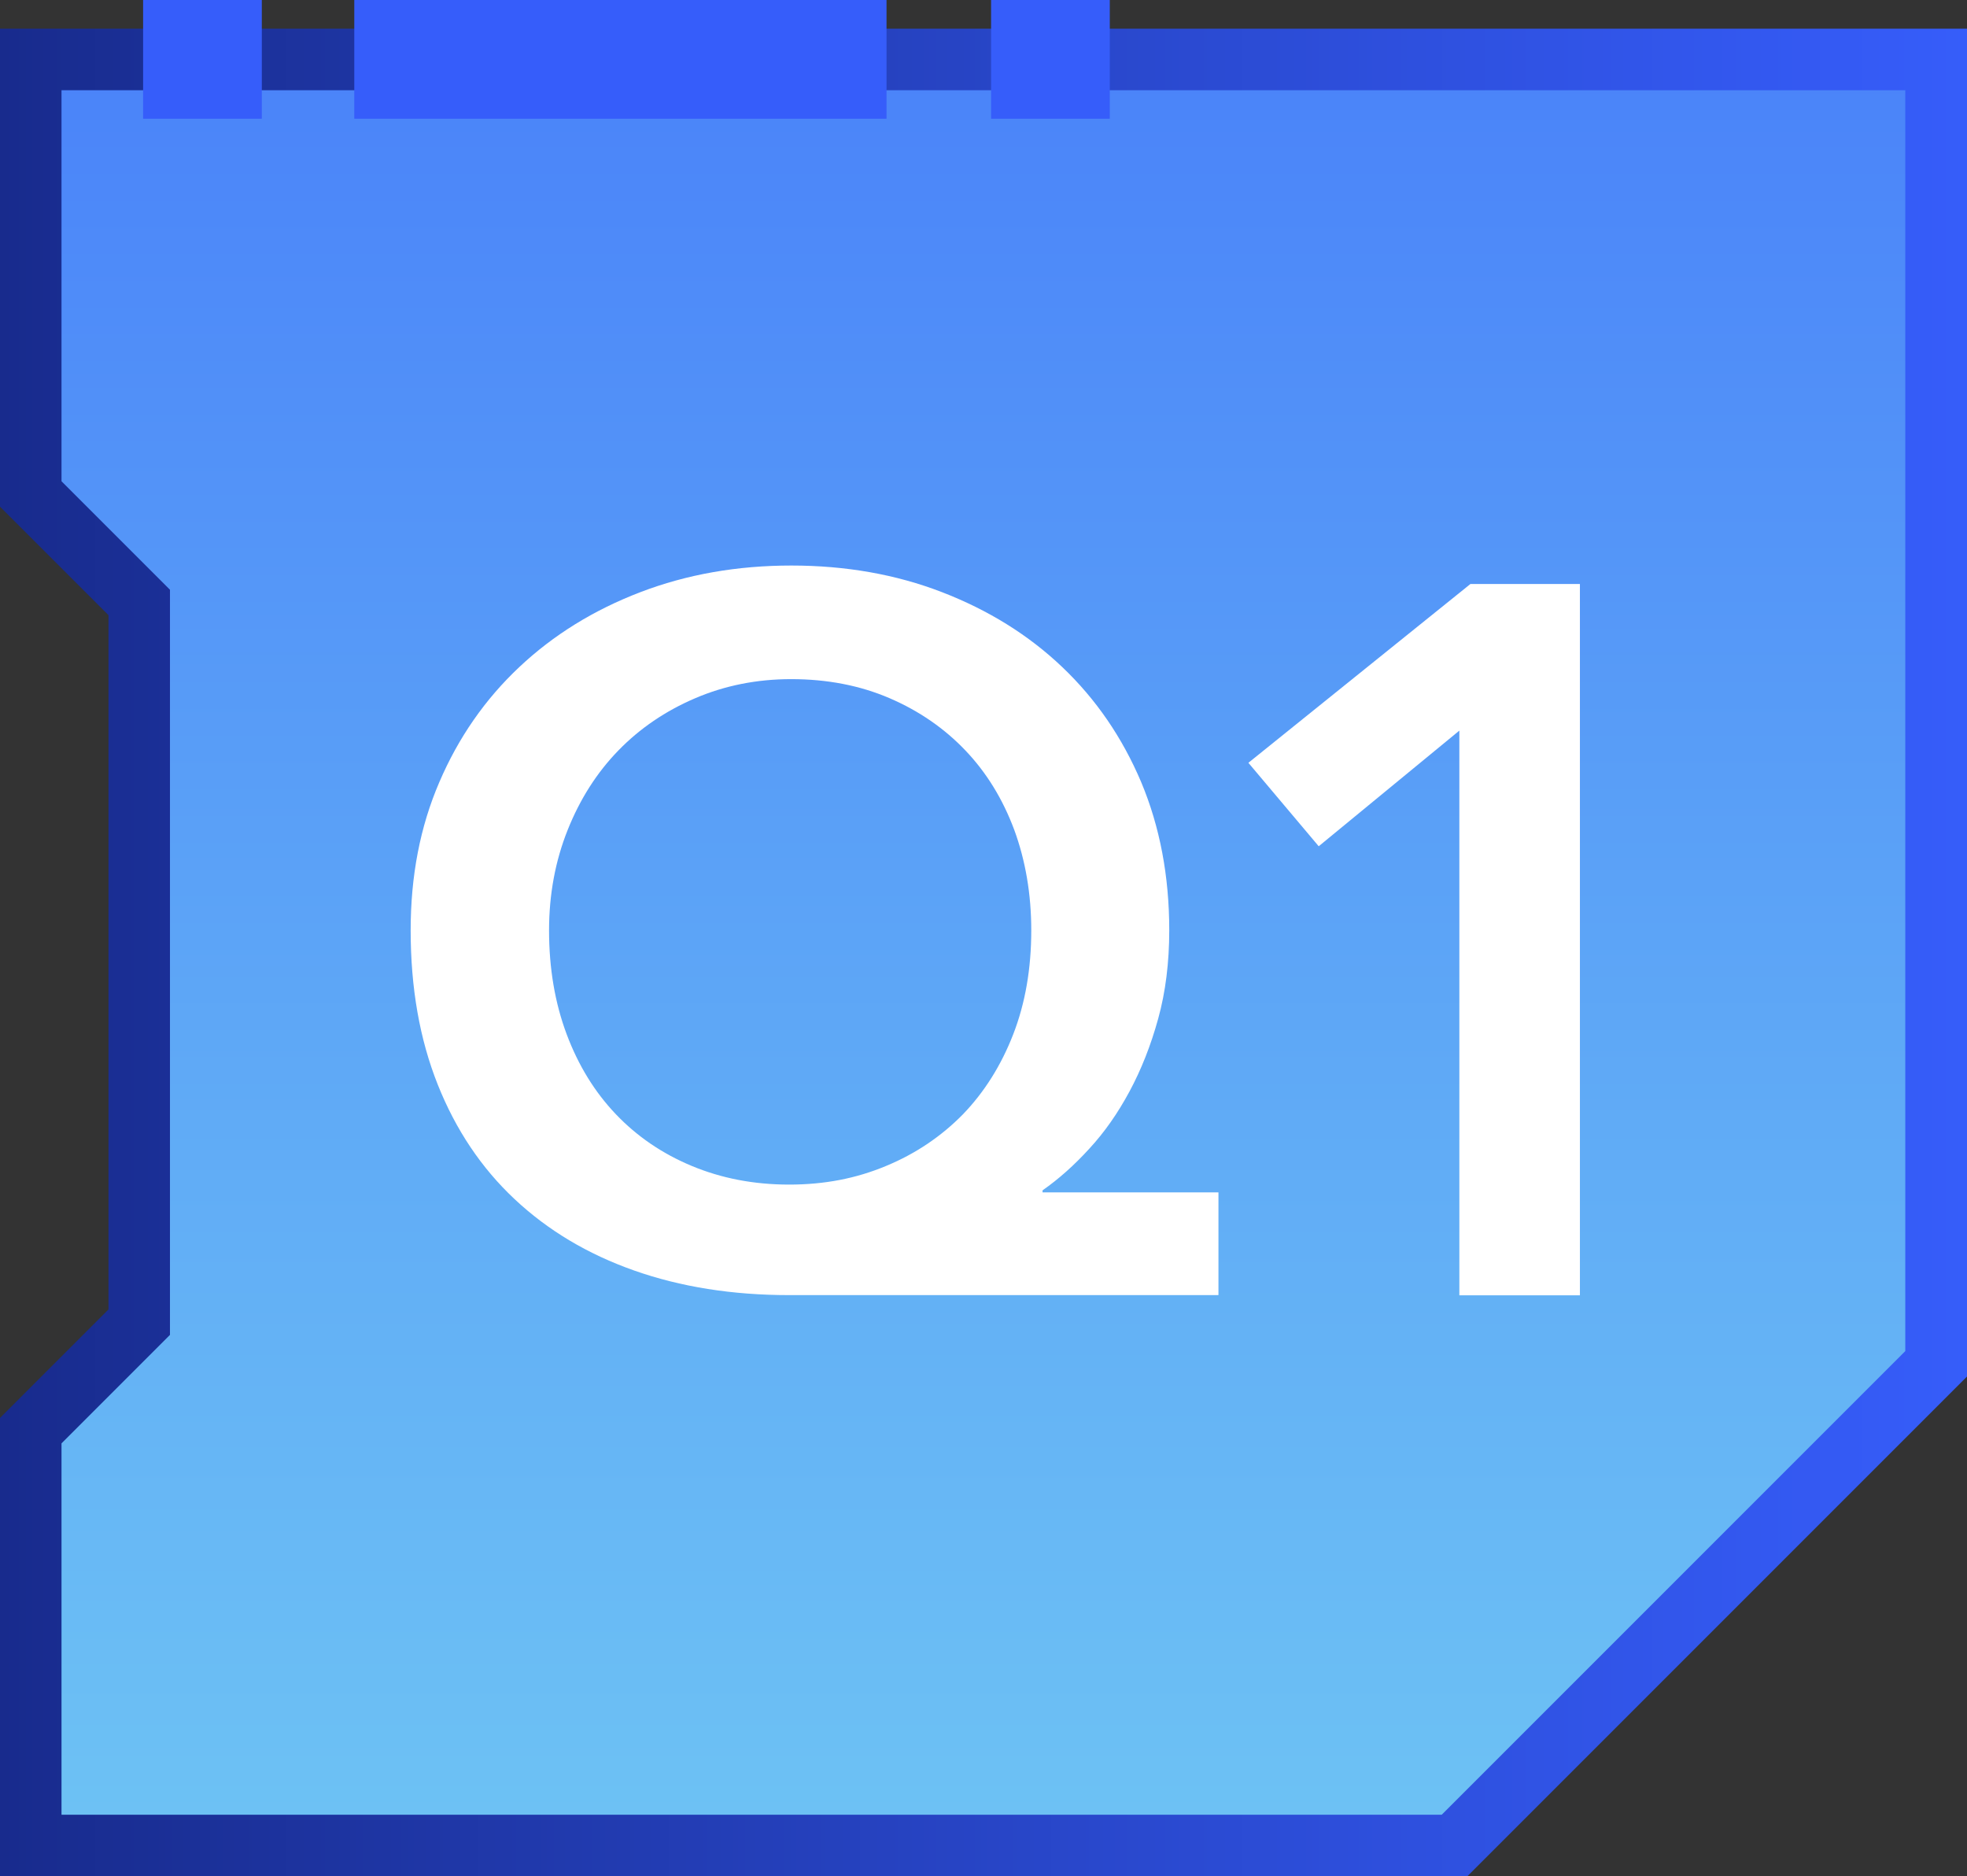
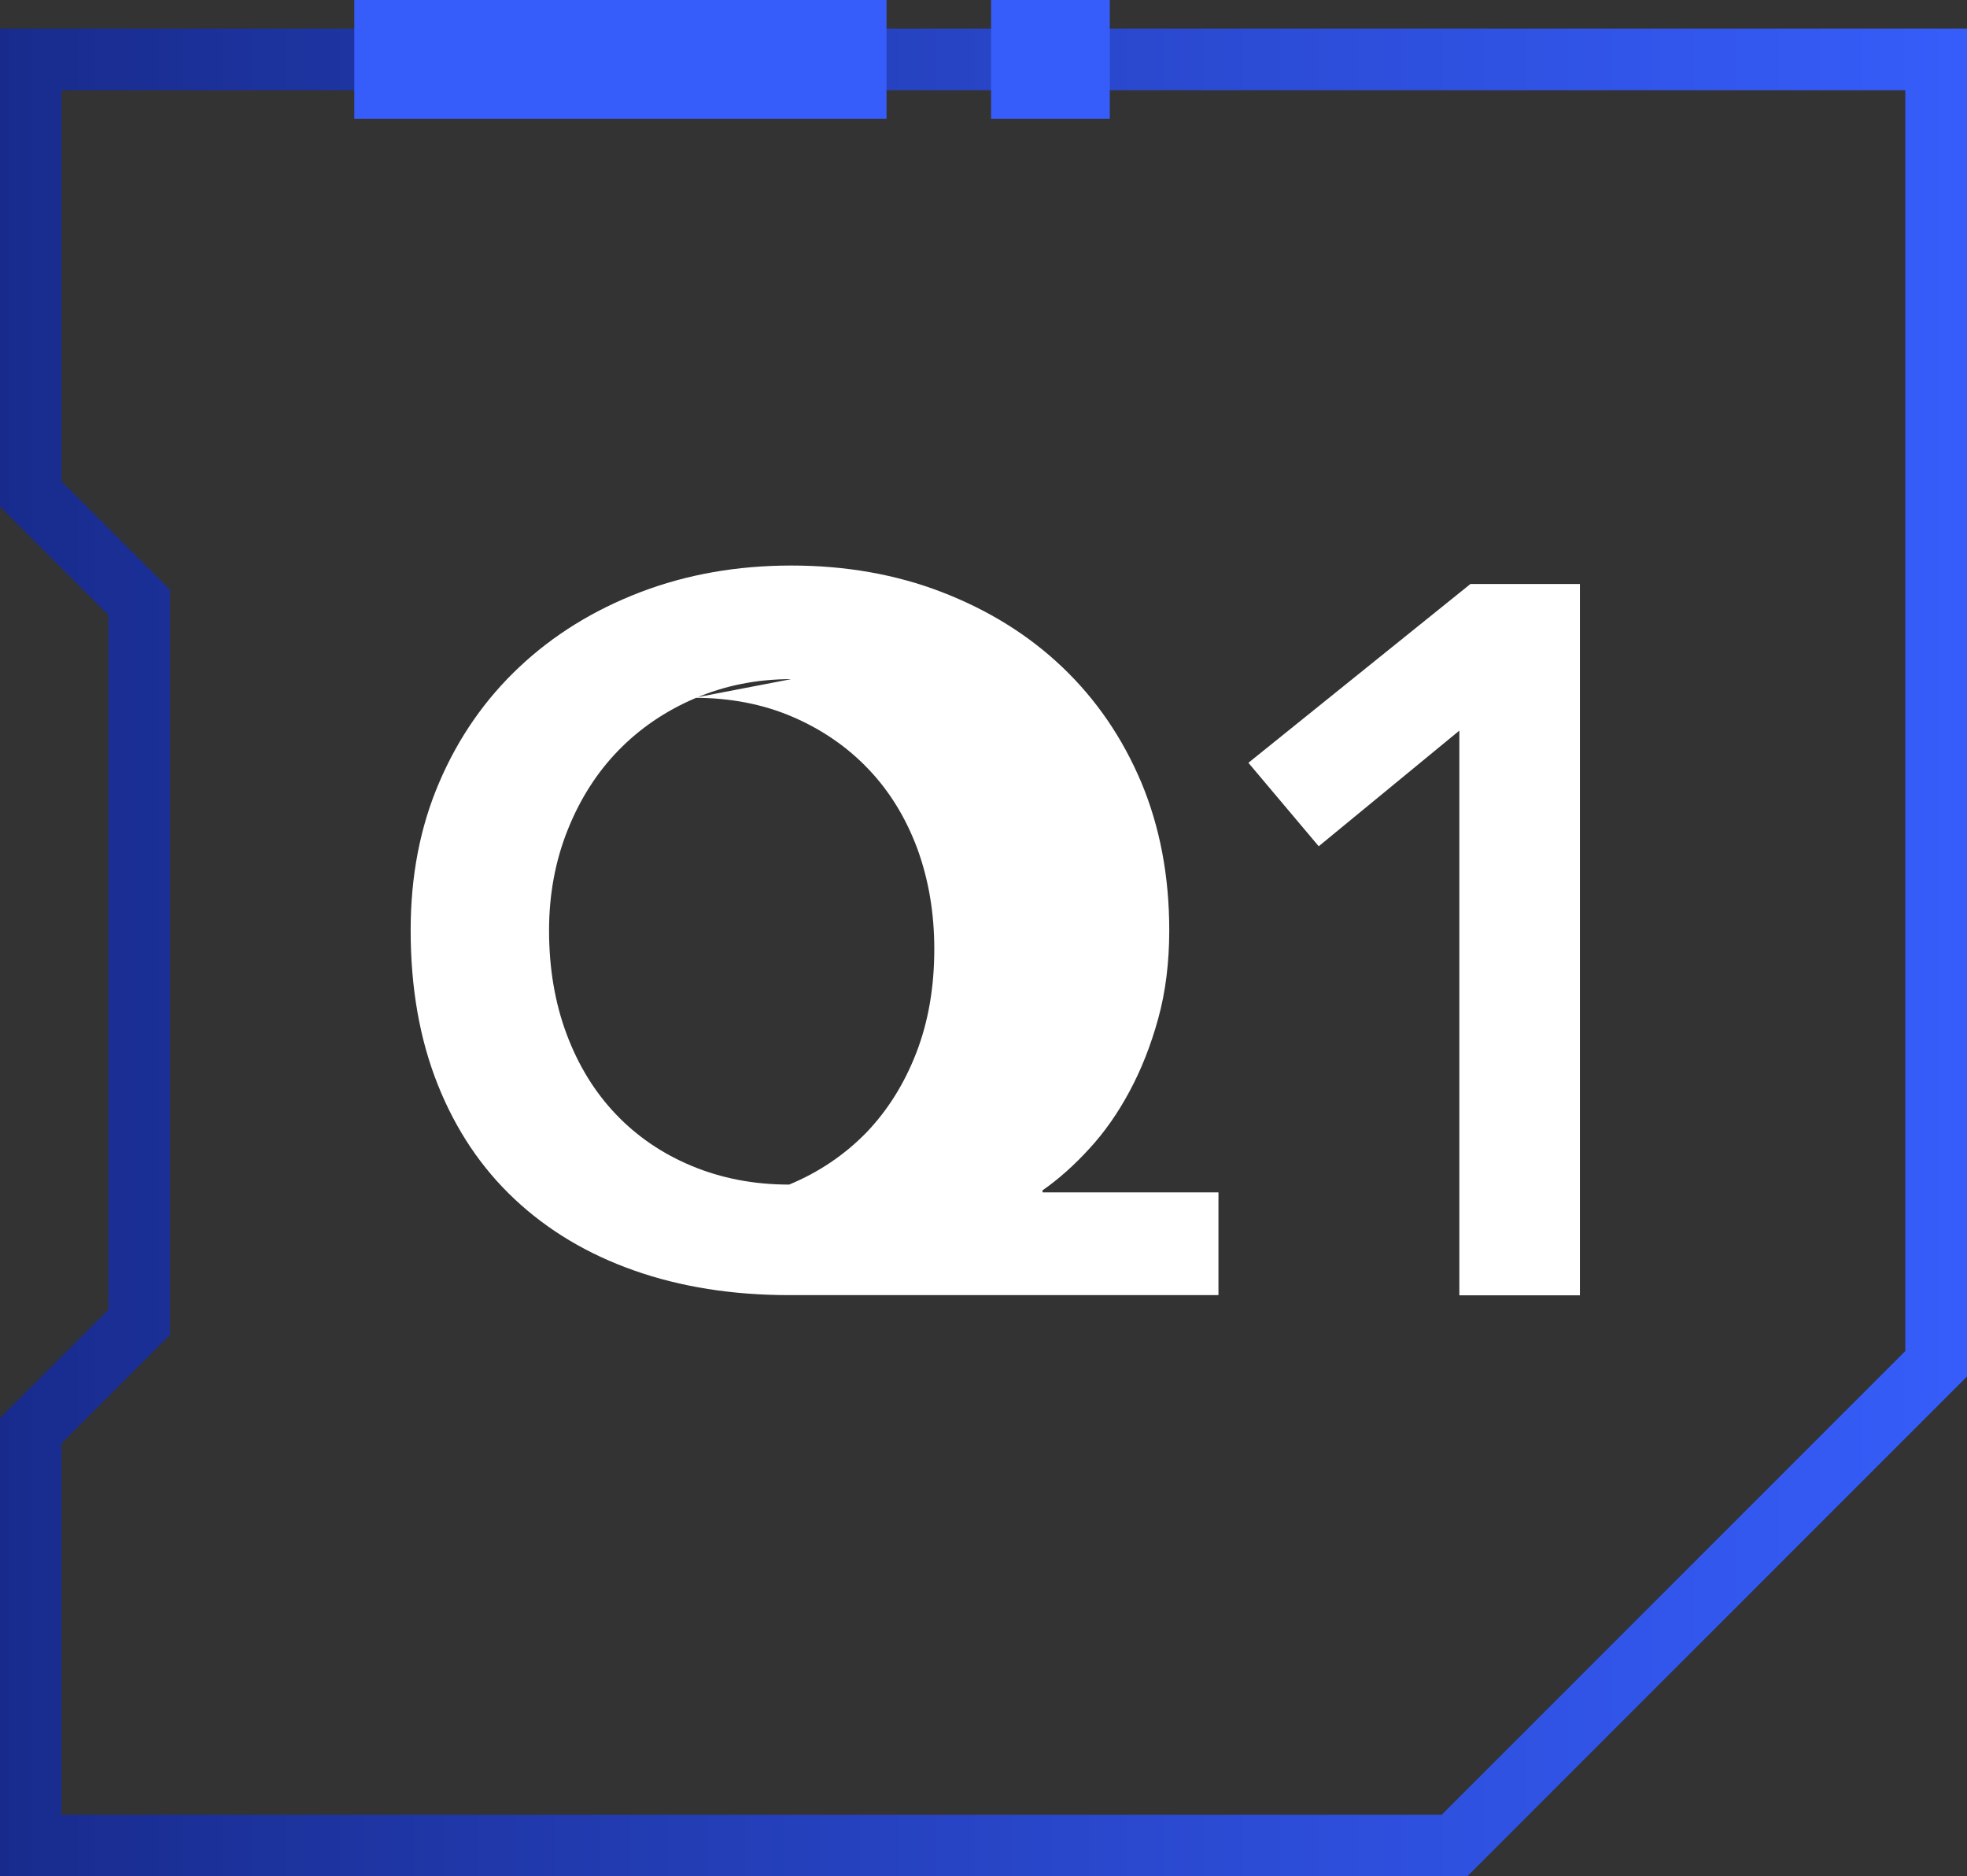
<svg xmlns="http://www.w3.org/2000/svg" id="_圖層_2" data-name="圖層 2" viewBox="0 0 95.94 91.5">
  <rect x="0" y="0" width="95.94" height="91.5" fill="#333333" stroke="none" />
  <defs>
    <style>
      .cls-1 {
        fill: #fff;
      }

      .cls-2 {
        fill: #365dfa;
      }

      .cls-3 {
        fill: url(#_未命名漸層_312);
      }

      .cls-4 {
        fill: url(#_未命名漸層_387);
      }
    </style>
    <linearGradient id="_未命名漸層_312" data-name="未命名漸層 312" x1="47.97" y1="154.86" x2="47.97" y2="-6.54" gradientUnits="userSpaceOnUse">
      <stop offset="0" stop-color="#83e9f1" />
      <stop offset=".21" stop-color="#79d7f2" />
      <stop offset=".62" stop-color="#60abf6" />
      <stop offset="1" stop-color="#467cfa" />
    </linearGradient>
    <linearGradient id="_未命名漸層_387" data-name="未命名漸層 387" x1="0" y1="46.45" x2="95.94" y2="46.45" gradientUnits="userSpaceOnUse">
      <stop offset="0" stop-color="#182b8d" />
      <stop offset=".68" stop-color="#2d4eda" />
      <stop offset="1" stop-color="#365dfa" />
    </linearGradient>
  </defs>
  <g id="ok">
    <g>
-       <path class="cls-3" d="m94.44,2.9v63.61c-9.17,9.17-14.32,14.31-23.49,23.49H1.5v-20.23c1.61-1.61,3.22-3.22,5.29-5.29V29.38c-2.07-2.07-3.68-3.68-5.29-5.29V2.9h92.94Z" />
      <g>
-         <path class="cls-1" d="m59.42,63.16h-20.92c-2.78,0-5.3-.4-7.57-1.2-2.27-.8-4.21-1.96-5.83-3.48-1.62-1.52-2.87-3.38-3.75-5.59-.88-2.21-1.32-4.71-1.32-7.52,0-2.65.46-5.05,1.4-7.23.93-2.17,2.23-4.04,3.9-5.61,1.67-1.57,3.63-2.78,5.9-3.65,2.27-.87,4.73-1.3,7.37-1.3s5.1.43,7.35,1.3c2.25.87,4.21,2.08,5.86,3.65,1.65,1.57,2.93,3.44,3.85,5.61.91,2.17,1.37,4.58,1.37,7.23,0,1.57-.18,3.01-.54,4.31-.36,1.31-.83,2.49-1.4,3.55-.57,1.06-1.22,1.99-1.96,2.79-.73.8-1.49,1.48-2.28,2.03v.1h8.58v5Zm-20.83-30.04c-1.67,0-3.23.31-4.68.93-1.45.62-2.7,1.47-3.75,2.55-1.05,1.08-1.87,2.37-2.47,3.87-.6,1.5-.91,3.14-.91,4.9,0,1.86.29,3.55.86,5.07.57,1.52,1.37,2.82,2.4,3.9,1.03,1.08,2.26,1.92,3.7,2.52,1.44.6,3.02.91,4.75.91s3.27-.3,4.73-.91c1.45-.6,2.7-1.45,3.75-2.52,1.04-1.08,1.86-2.38,2.45-3.9s.88-3.21.88-5.07c0-1.76-.28-3.4-.83-4.9-.56-1.5-1.35-2.79-2.38-3.87-1.03-1.08-2.26-1.93-3.7-2.55-1.44-.62-3.04-.93-4.8-.93Z" />
+         <path class="cls-1" d="m59.42,63.16h-20.92c-2.78,0-5.3-.4-7.57-1.2-2.27-.8-4.21-1.96-5.83-3.48-1.62-1.52-2.87-3.38-3.75-5.59-.88-2.21-1.32-4.71-1.32-7.52,0-2.65.46-5.05,1.4-7.23.93-2.17,2.23-4.04,3.9-5.61,1.67-1.57,3.63-2.78,5.9-3.65,2.27-.87,4.73-1.3,7.37-1.3s5.1.43,7.35,1.3c2.25.87,4.21,2.08,5.86,3.65,1.65,1.57,2.93,3.44,3.85,5.61.91,2.17,1.37,4.58,1.37,7.23,0,1.57-.18,3.01-.54,4.31-.36,1.31-.83,2.49-1.4,3.55-.57,1.06-1.22,1.99-1.96,2.79-.73.8-1.49,1.48-2.28,2.03v.1h8.58v5Zm-20.83-30.04c-1.67,0-3.23.31-4.68.93-1.45.62-2.7,1.47-3.75,2.55-1.05,1.08-1.87,2.37-2.47,3.87-.6,1.5-.91,3.14-.91,4.9,0,1.86.29,3.55.86,5.07.57,1.52,1.37,2.82,2.4,3.9,1.03,1.08,2.26,1.92,3.7,2.52,1.44.6,3.02.91,4.75.91c1.45-.6,2.7-1.45,3.75-2.52,1.04-1.08,1.86-2.38,2.45-3.9s.88-3.21.88-5.07c0-1.76-.28-3.4-.83-4.9-.56-1.5-1.35-2.79-2.38-3.87-1.03-1.08-2.26-1.93-3.7-2.55-1.44-.62-3.04-.93-4.8-.93Z" />
        <path class="cls-1" d="m71.18,35.63l-6.86,5.64-3.43-4.07,10.83-8.72h5.34v34.69h-5.88v-27.54Z" />
      </g>
      <path class="cls-4" d="m71.57,91.5H0v-22.35l5.29-5.29V30L0,24.71V1.4h95.94v65.73l-24.37,24.37Zm-68.57-3h67.32l22.61-22.61V4.4H3v19.07l5.29,5.29v36.34l-5.29,5.29v18.11Z" />
-       <rect class="cls-2" x="6.98" width="5.79" height="5.79" />
      <rect class="cls-2" x="48.34" width="5.79" height="5.79" />
      <rect class="cls-2" x="17.28" width="25.96" height="5.79" />
    </g>
  </g>
</svg>